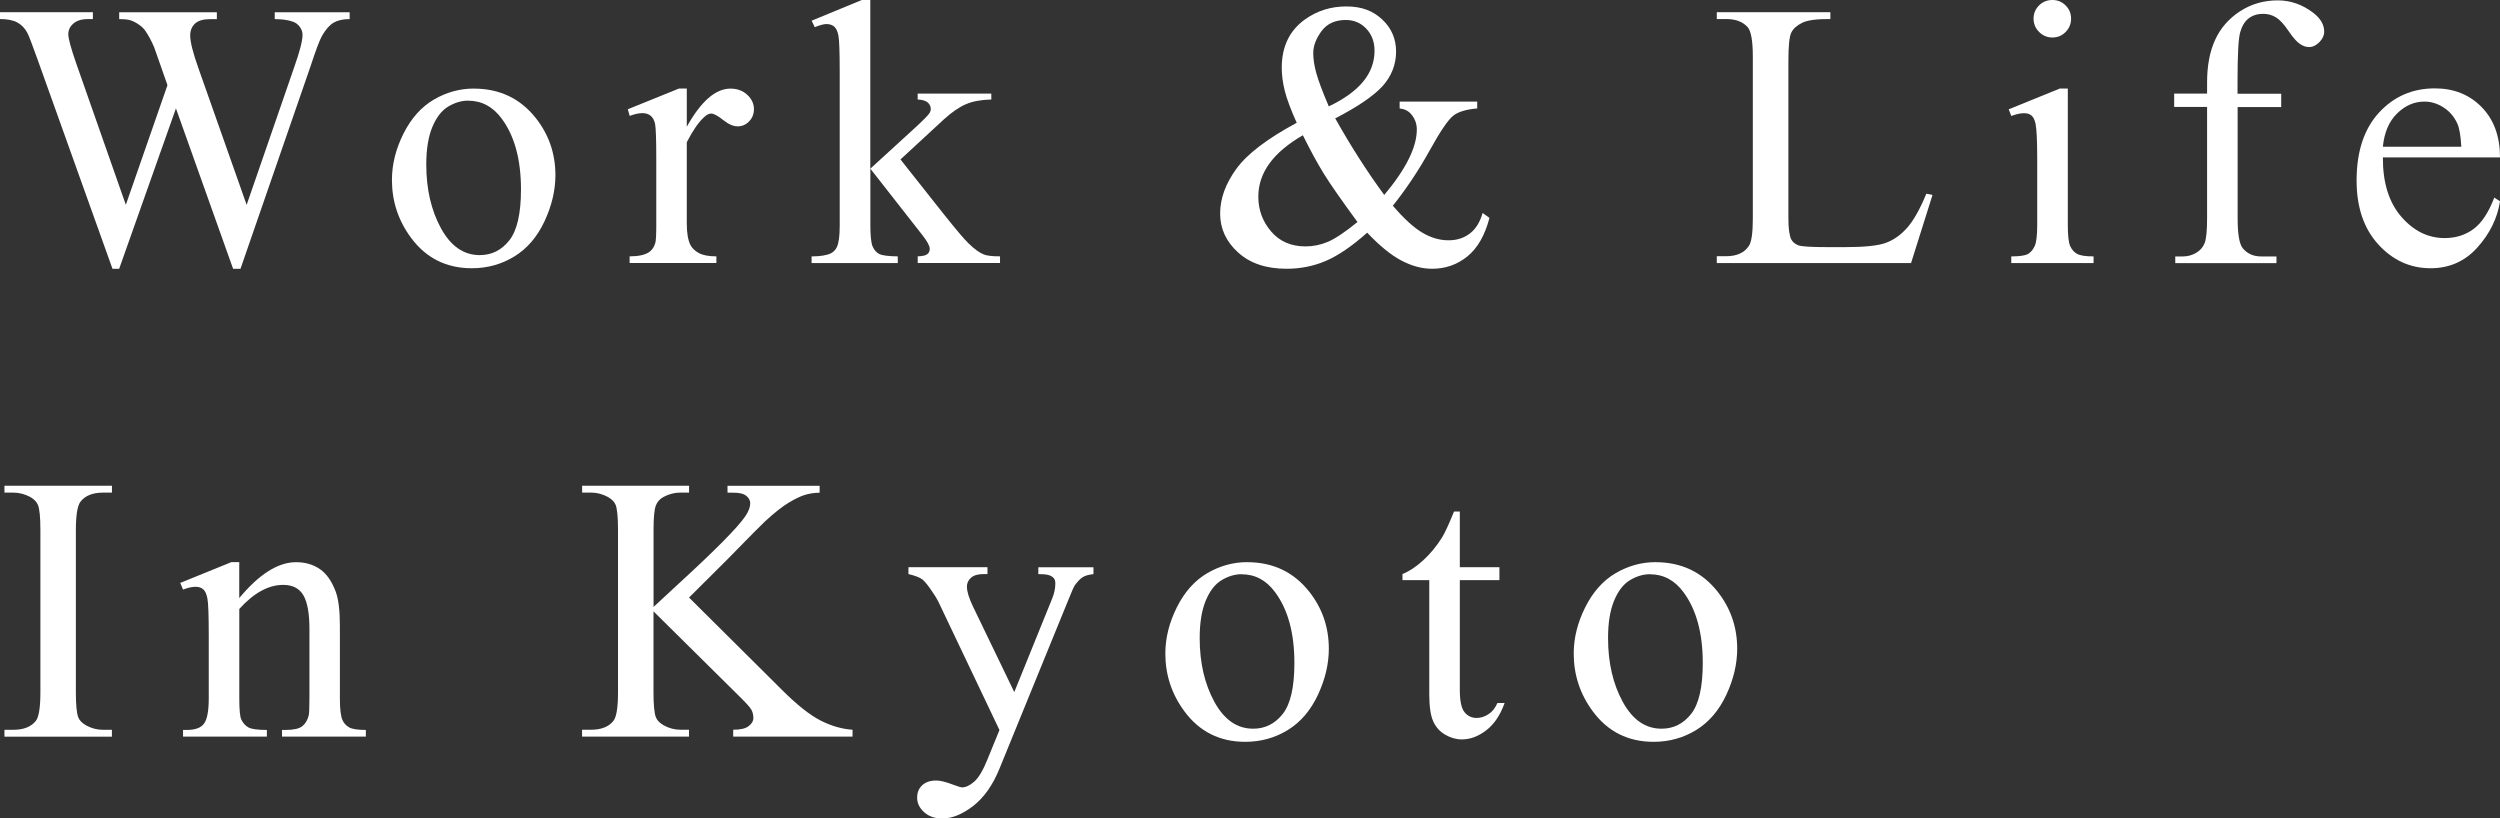
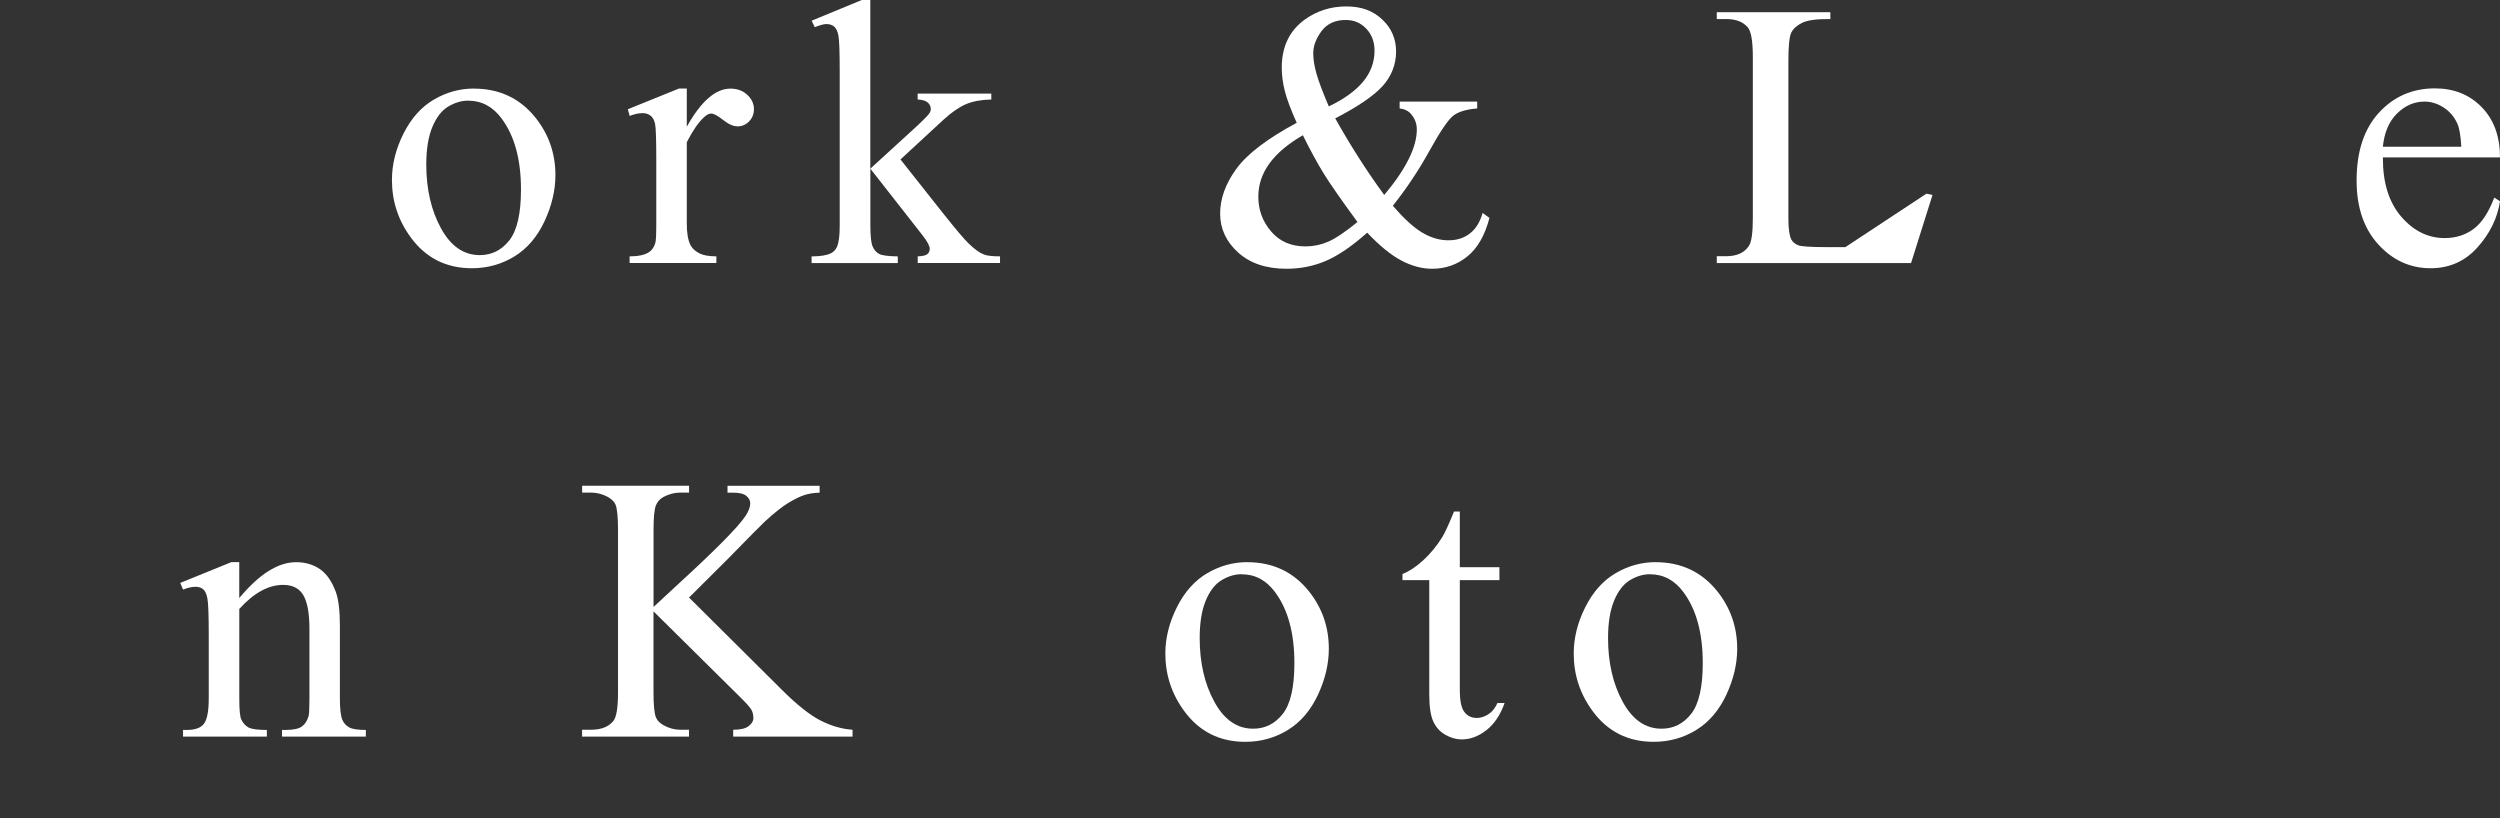
<svg xmlns="http://www.w3.org/2000/svg" id="b" width="527.89" height="172.81" viewBox="0 0 527.89 172.81">
  <rect x="0" y="0" width="527.89" height="172.81" fill="#333333" stroke="none" />
  <defs>
    <style>.d{fill:#fff;stroke-width:0px;}</style>
  </defs>
  <g id="c">
-     <path class="d" d="M73.83,2.58v1.45c-1.38,0-2.5.25-3.36.74-.86.5-1.68,1.42-2.46,2.77-.52.91-1.34,3.09-2.46,6.52l-14.77,42.7h-1.56l-12.07-33.87-11.99,33.87h-1.41L8.01,12.77c-1.17-3.28-1.91-5.22-2.23-5.82-.52-.99-1.23-1.72-2.13-2.21-.9-.48-2.12-.72-3.65-.72v-1.45h19.61v1.45h-.94c-1.38,0-2.44.31-3.16.94-.73.62-1.09,1.38-1.09,2.27s.57,3.01,1.72,6.29l10.43,29.73,8.79-25.27-1.56-4.45-1.25-3.55c-.55-1.3-1.16-2.45-1.84-3.44-.34-.49-.76-.91-1.25-1.25-.65-.47-1.3-.81-1.95-1.02-.5-.16-1.28-.23-2.34-.23v-1.45h20.62v1.45h-1.41c-1.46,0-2.53.31-3.2.94-.68.62-1.02,1.47-1.02,2.54,0,1.33.59,3.65,1.76,6.95l10.16,28.79,10.08-29.18c1.14-3.23,1.72-5.47,1.72-6.72,0-.6-.19-1.16-.57-1.68-.38-.52-.85-.88-1.43-1.09-.99-.36-2.28-.55-3.87-.55v-1.45h15.82Z" />
    <path class="d" d="M100.05,18.71c5.42,0,9.77,2.06,13.05,6.17,2.79,3.52,4.18,7.55,4.18,12.11,0,3.2-.77,6.45-2.3,9.73-1.54,3.28-3.65,5.76-6.35,7.42s-5.7,2.5-9,2.5c-5.39,0-9.68-2.15-12.85-6.45-2.68-3.62-4.02-7.68-4.02-12.19,0-3.28.81-6.54,2.44-9.79,1.63-3.24,3.77-5.64,6.43-7.19,2.66-1.55,5.47-2.32,8.44-2.32ZM98.84,21.25c-1.38,0-2.77.41-4.16,1.23-1.39.82-2.52,2.26-3.38,4.32-.86,2.06-1.29,4.7-1.29,7.93,0,5.21,1.04,9.7,3.11,13.48,2.07,3.78,4.8,5.66,8.18,5.66,2.53,0,4.61-1.04,6.25-3.12,1.64-2.08,2.46-5.66,2.46-10.74,0-6.35-1.37-11.35-4.1-15-1.85-2.5-4.21-3.75-7.07-3.75Z" />
    <path class="d" d="M145.02,18.71v8.05c2.99-5.36,6.07-8.05,9.22-8.05,1.43,0,2.62.44,3.55,1.31.94.87,1.41,1.88,1.41,3.03,0,1.02-.34,1.88-1.02,2.58-.68.7-1.48,1.05-2.42,1.05s-1.93-.45-3.07-1.35-1.97-1.35-2.52-1.35c-.47,0-.98.26-1.52.78-1.17,1.07-2.38,2.83-3.63,5.27v17.15c0,1.98.25,3.48.74,4.49.34.7.94,1.29,1.8,1.76s2.1.7,3.71.7v1.41h-18.32v-1.41c1.82,0,3.18-.29,4.06-.86.65-.42,1.11-1.08,1.37-1.99.13-.44.2-1.71.2-3.79v-13.87c0-4.17-.09-6.65-.25-7.44-.17-.79-.48-1.37-.94-1.74-.46-.36-1.02-.55-1.7-.55-.81,0-1.72.2-2.73.59l-.39-1.41,10.82-4.38h1.64Z" />
    <path class="d" d="M183.77,0v35.62l9.1-8.32c1.93-1.77,3.05-2.89,3.36-3.36.21-.31.31-.62.31-.94,0-.52-.21-.97-.64-1.35-.43-.38-1.14-.59-2.13-.64v-1.25h15.55v1.25c-2.14.05-3.91.38-5.33.98-1.42.6-2.98,1.67-4.67,3.2l-9.18,8.48,9.18,11.6c2.55,3.2,4.27,5.23,5.16,6.09,1.25,1.22,2.34,2.02,3.28,2.38.65.26,1.78.39,3.4.39v1.41h-17.38v-1.41c.99-.03,1.66-.18,2.01-.45s.53-.66.53-1.15c0-.6-.52-1.56-1.56-2.89l-10.98-14.02v11.88c0,2.32.16,3.84.49,4.57.32.73.79,1.25,1.39,1.56.6.31,1.9.48,3.91.51v1.41h-18.2v-1.41c1.82,0,3.19-.22,4.1-.66.55-.29.96-.73,1.25-1.33.39-.86.59-2.34.59-4.45V15.12c0-4.14-.09-6.67-.27-7.6-.18-.92-.48-1.56-.9-1.91-.42-.35-.96-.53-1.64-.53-.55,0-1.37.22-2.46.66l-.66-1.37,10.62-4.38h1.8Z" />
    <path class="d" d="M295.51,21.45h16.41v1.45c-2.27.18-3.94.68-5.02,1.5-1.08.82-2.77,3.3-5.06,7.44-2.29,4.14-4.87,8.01-7.73,11.6,2.32,2.71,4.39,4.6,6.21,5.68,1.82,1.08,3.66,1.62,5.51,1.62s3.32-.49,4.57-1.46,2.13-2.42,2.66-4.32l1.45,1.05c-.96,3.67-2.51,6.38-4.65,8.12-2.14,1.74-4.62,2.62-7.46,2.62-2.14,0-4.3-.58-6.5-1.74-2.2-1.16-4.6-3.12-7.21-5.88-3.23,2.87-6.14,4.85-8.73,5.96-2.59,1.11-5.36,1.66-8.3,1.66-4.3,0-7.71-1.15-10.23-3.44-2.53-2.29-3.79-5.03-3.79-8.2s1.13-6.29,3.4-9.43c2.27-3.14,6.52-6.39,12.77-9.75-1.22-2.71-2.06-4.93-2.5-6.66-.44-1.73-.66-3.39-.66-4.98,0-4.45,1.64-7.85,4.92-10.2,2.55-1.82,5.46-2.73,8.71-2.73s5.62.92,7.58,2.75,2.93,4.1,2.93,6.78-.95,5.18-2.83,7.27c-1.89,2.08-5.23,4.36-10.02,6.84,3.31,5.89,6.76,11.28,10.35,16.17,4.58-5.47,6.88-10.08,6.88-13.83,0-1.2-.39-2.27-1.17-3.2-.57-.7-1.39-1.12-2.46-1.25v-1.45ZM286.64,46.88c-3.44-4.69-5.82-8.11-7.15-10.27-1.33-2.16-2.79-4.84-4.38-8.05-3.12,1.8-5.48,3.78-7.05,5.94-1.58,2.16-2.36,4.51-2.36,7.03,0,2.79.9,5.23,2.7,7.34s4.22,3.16,7.27,3.16c1.64,0,3.22-.33,4.75-.98,1.52-.65,3.6-2.04,6.23-4.18ZM280.59,22.46c3.23-1.54,5.64-3.28,7.25-5.23s2.4-4.13,2.4-6.52c0-1.88-.58-3.42-1.74-4.65-1.16-1.22-2.6-1.84-4.32-1.84-2.27,0-3.98.79-5.14,2.36-1.16,1.58-1.74,3.12-1.74,4.63,0,1.28.22,2.7.66,4.28.44,1.58,1.31,3.9,2.62,6.97Z" />
-     <path class="d" d="M406.77,40.9l1.29.27-4.53,14.38h-41.02v-1.45h1.99c2.24,0,3.84-.73,4.8-2.19.55-.83.82-2.76.82-5.78V11.95c0-3.31-.37-5.38-1.09-6.21-1.02-1.15-2.53-1.72-4.53-1.72h-1.99v-1.45h23.98v1.45c-2.81-.03-4.79.23-5.92.78s-1.91,1.24-2.32,2.07c-.42.83-.62,2.83-.62,5.98v33.28c0,2.16.21,3.65.62,4.45.31.55.79.95,1.45,1.21.65.26,2.68.39,6.09.39h3.87c4.06,0,6.91-.3,8.55-.9,1.64-.6,3.14-1.66,4.49-3.18,1.35-1.52,2.71-3.93,4.06-7.21Z" />
-     <path class="d" d="M436.63,18.71v28.75c0,2.24.16,3.73.49,4.47.32.74.81,1.3,1.45,1.66.64.37,1.8.55,3.5.55v1.41h-17.38v-1.41c1.74,0,2.92-.17,3.52-.51.6-.34,1.07-.9,1.43-1.68s.53-2.28.53-4.49v-13.79c0-3.88-.12-6.39-.35-7.54-.18-.83-.47-1.41-.86-1.74-.39-.33-.93-.49-1.6-.49-.73,0-1.62.2-2.66.59l-.55-1.41,10.78-4.38h1.72ZM433.38,0c1.09,0,2.02.38,2.79,1.15.77.77,1.15,1.7,1.15,2.79s-.38,2.03-1.15,2.81c-.77.78-1.7,1.17-2.79,1.17s-2.03-.39-2.81-1.17-1.17-1.72-1.17-2.81.38-2.02,1.15-2.79c.77-.77,1.71-1.15,2.83-1.15Z" />
-     <path class="d" d="M472.49,22.58v23.52c0,3.33.36,5.44,1.09,6.33.96,1.15,2.25,1.72,3.87,1.72h3.24v1.41h-21.37v-1.41h1.6c1.04,0,1.99-.26,2.85-.78.86-.52,1.45-1.22,1.78-2.11.32-.88.49-2.6.49-5.16v-23.52h-6.95v-2.81h6.95v-2.34c0-3.57.57-6.59,1.72-9.06,1.14-2.47,2.9-4.47,5.25-6,2.36-1.52,5.01-2.29,7.95-2.29,2.73,0,5.25.89,7.54,2.66,1.51,1.17,2.27,2.49,2.27,3.95,0,.78-.34,1.52-1.02,2.21-.68.69-1.41,1.04-2.19,1.04-.6,0-1.23-.21-1.89-.64s-1.48-1.35-2.44-2.77c-.96-1.42-1.85-2.38-2.66-2.87-.81-.49-1.71-.74-2.7-.74-1.2,0-2.21.32-3.05.96-.83.64-1.43,1.63-1.8,2.97-.37,1.34-.55,4.8-.55,10.37v2.58h9.22v2.81h-9.22Z" />
+     <path class="d" d="M406.77,40.9l1.29.27-4.53,14.38h-41.02v-1.45h1.99c2.24,0,3.84-.73,4.8-2.19.55-.83.82-2.76.82-5.78V11.95c0-3.31-.37-5.38-1.09-6.21-1.02-1.15-2.53-1.72-4.53-1.72h-1.99v-1.45h23.98v1.45c-2.81-.03-4.79.23-5.92.78s-1.91,1.24-2.32,2.07c-.42.83-.62,2.83-.62,5.98v33.28c0,2.16.21,3.65.62,4.45.31.55.79.95,1.45,1.21.65.26,2.68.39,6.09.39h3.87Z" />
    <path class="d" d="M503.16,33.24c-.03,5.31,1.26,9.48,3.87,12.5,2.6,3.02,5.66,4.53,9.18,4.53,2.34,0,4.38-.64,6.11-1.93,1.73-1.29,3.18-3.5,4.36-6.62l1.21.78c-.55,3.57-2.14,6.82-4.77,9.75-2.63,2.93-5.93,4.39-9.88,4.39-4.3,0-7.98-1.67-11.04-5.02-3.06-3.35-4.59-7.84-4.59-13.5,0-6.12,1.57-10.89,4.71-14.32,3.14-3.42,7.08-5.14,11.82-5.14,4.01,0,7.3,1.32,9.88,3.96,2.58,2.64,3.87,6.18,3.87,10.61h-24.73ZM503.16,30.98h16.56c-.13-2.29-.4-3.91-.82-4.84-.65-1.46-1.62-2.6-2.91-3.44-1.29-.83-2.64-1.25-4.04-1.25-2.16,0-4.1.84-5.8,2.52-1.71,1.68-2.7,4.02-2.99,7.01Z" />
-     <path class="d" d="M23.63,154.1v1.45H.94v-1.45h1.88c2.19,0,3.78-.64,4.77-1.91.62-.83.94-2.84.94-6.02v-34.22c0-2.68-.17-4.45-.51-5.31-.26-.65-.79-1.21-1.6-1.68-1.15-.62-2.34-.94-3.59-.94H.94v-1.45h22.7v1.45h-1.91c-2.16,0-3.74.64-4.73,1.91-.65.83-.98,2.84-.98,6.02v34.22c0,2.68.17,4.45.51,5.31.26.65.81,1.21,1.64,1.68,1.12.62,2.3.94,3.55.94h1.91Z" />
    <path class="d" d="M50.52,126.29c4.19-5.05,8.19-7.58,11.99-7.58,1.95,0,3.63.49,5.04,1.46s2.53,2.58,3.36,4.82c.57,1.56.86,3.96.86,7.19v15.27c0,2.27.18,3.8.55,4.61.29.65.75,1.16,1.39,1.52.64.37,1.82.55,3.54.55v1.41h-17.7v-1.41h.74c1.67,0,2.83-.25,3.5-.76s1.12-1.26,1.39-2.25c.1-.39.16-1.61.16-3.67v-14.65c0-3.25-.42-5.62-1.27-7.09-.85-1.47-2.27-2.21-4.28-2.21-3.1,0-6.19,1.69-9.26,5.08v18.87c0,2.42.14,3.92.43,4.49.36.76.87,1.31,1.5,1.66.64.35,1.93.53,3.89.53v1.41h-17.7v-1.41h.78c1.82,0,3.05-.46,3.69-1.39.64-.92.96-2.69.96-5.29v-13.28c0-4.3-.1-6.91-.29-7.85s-.5-1.58-.9-1.91c-.4-.34-.95-.51-1.62-.51-.73,0-1.6.2-2.62.59l-.59-1.41,10.78-4.38h1.68v7.58Z" />
    <path class="d" d="M145.49,126.17l19.53,19.41c3.2,3.2,5.94,5.38,8.2,6.54,2.27,1.16,4.53,1.82,6.8,1.97v1.45h-25.2v-1.45c1.51,0,2.6-.25,3.26-.76s1-1.07,1-1.7-.12-1.18-.37-1.68c-.25-.49-1.06-1.42-2.44-2.77l-18.28-18.09v17.07c0,2.68.17,4.45.51,5.31.26.65.81,1.21,1.64,1.68,1.12.62,2.3.94,3.55.94h1.8v1.45h-22.58v-1.45h1.88c2.19,0,3.78-.64,4.77-1.91.62-.83.94-2.84.94-6.02v-34.22c0-2.68-.17-4.47-.51-5.35-.26-.62-.79-1.17-1.6-1.64-1.15-.62-2.34-.94-3.59-.94h-1.88v-1.45h22.58v1.45h-1.8c-1.22,0-2.41.3-3.55.9-.81.42-1.37,1.04-1.68,1.88-.31.83-.47,2.55-.47,5.16v16.21c.52-.49,2.3-2.15,5.35-4.96,7.73-7.08,12.41-11.81,14.02-14.18.7-1.04,1.05-1.95,1.05-2.73,0-.6-.27-1.13-.82-1.58-.55-.46-1.47-.68-2.77-.68h-1.21v-1.45h19.45v1.45c-1.15.03-2.19.18-3.12.47-.94.29-2.08.84-3.44,1.66-1.36.82-3.02,2.14-5,3.96-.57.52-3.22,3.19-7.93,8.01l-8.09,8.05Z" />
-     <path class="d" d="M191.83,119.77h16.68v1.45h-.82c-1.17,0-2.05.25-2.64.76s-.88,1.14-.88,1.89c0,1.02.43,2.42,1.29,4.22l8.71,18.05,8.01-19.77c.44-1.07.66-2.12.66-3.16,0-.47-.09-.82-.27-1.05-.21-.29-.54-.51-.98-.68-.44-.17-1.22-.25-2.34-.25v-1.45h11.64v1.45c-.96.1-1.71.31-2.23.62-.52.31-1.09.9-1.72,1.76-.23.37-.68,1.37-1.33,3.01l-14.57,35.7c-1.41,3.46-3.25,6.08-5.53,7.85-2.28,1.77-4.47,2.66-6.58,2.66-1.54,0-2.8-.44-3.79-1.33-.99-.89-1.48-1.9-1.48-3.05s.36-1.97,1.07-2.64c.71-.66,1.7-1,2.95-1,.86,0,2.03.29,3.52.86,1.04.39,1.69.59,1.95.59.78,0,1.63-.4,2.56-1.21.92-.81,1.86-2.37,2.79-4.69l2.54-6.21-12.85-26.99c-.39-.81-1.02-1.81-1.88-3.01-.65-.91-1.19-1.52-1.6-1.84-.6-.42-1.56-.78-2.89-1.09v-1.45Z" />
    <path class="d" d="M263.36,118.71c5.42,0,9.77,2.06,13.05,6.17,2.79,3.52,4.18,7.55,4.18,12.11,0,3.2-.77,6.45-2.3,9.73-1.54,3.28-3.65,5.76-6.35,7.42s-5.7,2.5-9,2.5c-5.39,0-9.68-2.15-12.85-6.45-2.68-3.62-4.02-7.68-4.02-12.19,0-3.28.81-6.54,2.44-9.79,1.63-3.24,3.77-5.64,6.43-7.19,2.66-1.55,5.47-2.32,8.44-2.32ZM262.15,121.25c-1.38,0-2.77.41-4.16,1.23-1.39.82-2.52,2.26-3.38,4.32-.86,2.06-1.29,4.7-1.29,7.93,0,5.21,1.04,9.7,3.11,13.48,2.07,3.78,4.8,5.66,8.18,5.66,2.53,0,4.61-1.04,6.25-3.12,1.64-2.08,2.46-5.66,2.46-10.74,0-6.35-1.37-11.35-4.1-15-1.85-2.5-4.21-3.75-7.07-3.75Z" />
    <path class="d" d="M308.25,108.01v11.76h8.36v2.73h-8.36v23.2c0,2.32.33,3.88,1,4.69.66.81,1.52,1.21,2.56,1.21.86,0,1.69-.27,2.5-.8.81-.53,1.43-1.32,1.88-2.36h1.52c-.91,2.55-2.2,4.47-3.87,5.76-1.67,1.29-3.39,1.93-5.16,1.93-1.2,0-2.37-.33-3.52-1-1.15-.66-1.99-1.61-2.54-2.85-.55-1.24-.82-3.14-.82-5.72v-24.06h-5.66v-1.29c1.43-.57,2.9-1.54,4.39-2.91,1.5-1.37,2.83-2.99,4-4.86.6-.99,1.43-2.8,2.5-5.43h1.21Z" />
    <path class="d" d="M349.59,118.71c5.42,0,9.77,2.06,13.05,6.17,2.79,3.52,4.18,7.55,4.18,12.11,0,3.2-.77,6.45-2.3,9.73-1.54,3.28-3.65,5.76-6.35,7.42s-5.7,2.5-9,2.5c-5.39,0-9.68-2.15-12.85-6.45-2.68-3.62-4.02-7.68-4.02-12.19,0-3.28.81-6.54,2.44-9.79,1.63-3.24,3.77-5.64,6.43-7.19,2.66-1.55,5.47-2.32,8.44-2.32ZM348.38,121.25c-1.38,0-2.77.41-4.16,1.23-1.39.82-2.52,2.26-3.38,4.32-.86,2.06-1.29,4.7-1.29,7.93,0,5.21,1.04,9.7,3.11,13.48,2.07,3.78,4.8,5.66,8.18,5.66,2.53,0,4.61-1.04,6.25-3.12,1.64-2.08,2.46-5.66,2.46-10.74,0-6.35-1.37-11.35-4.1-15-1.85-2.5-4.21-3.75-7.07-3.75Z" />
  </g>
</svg>